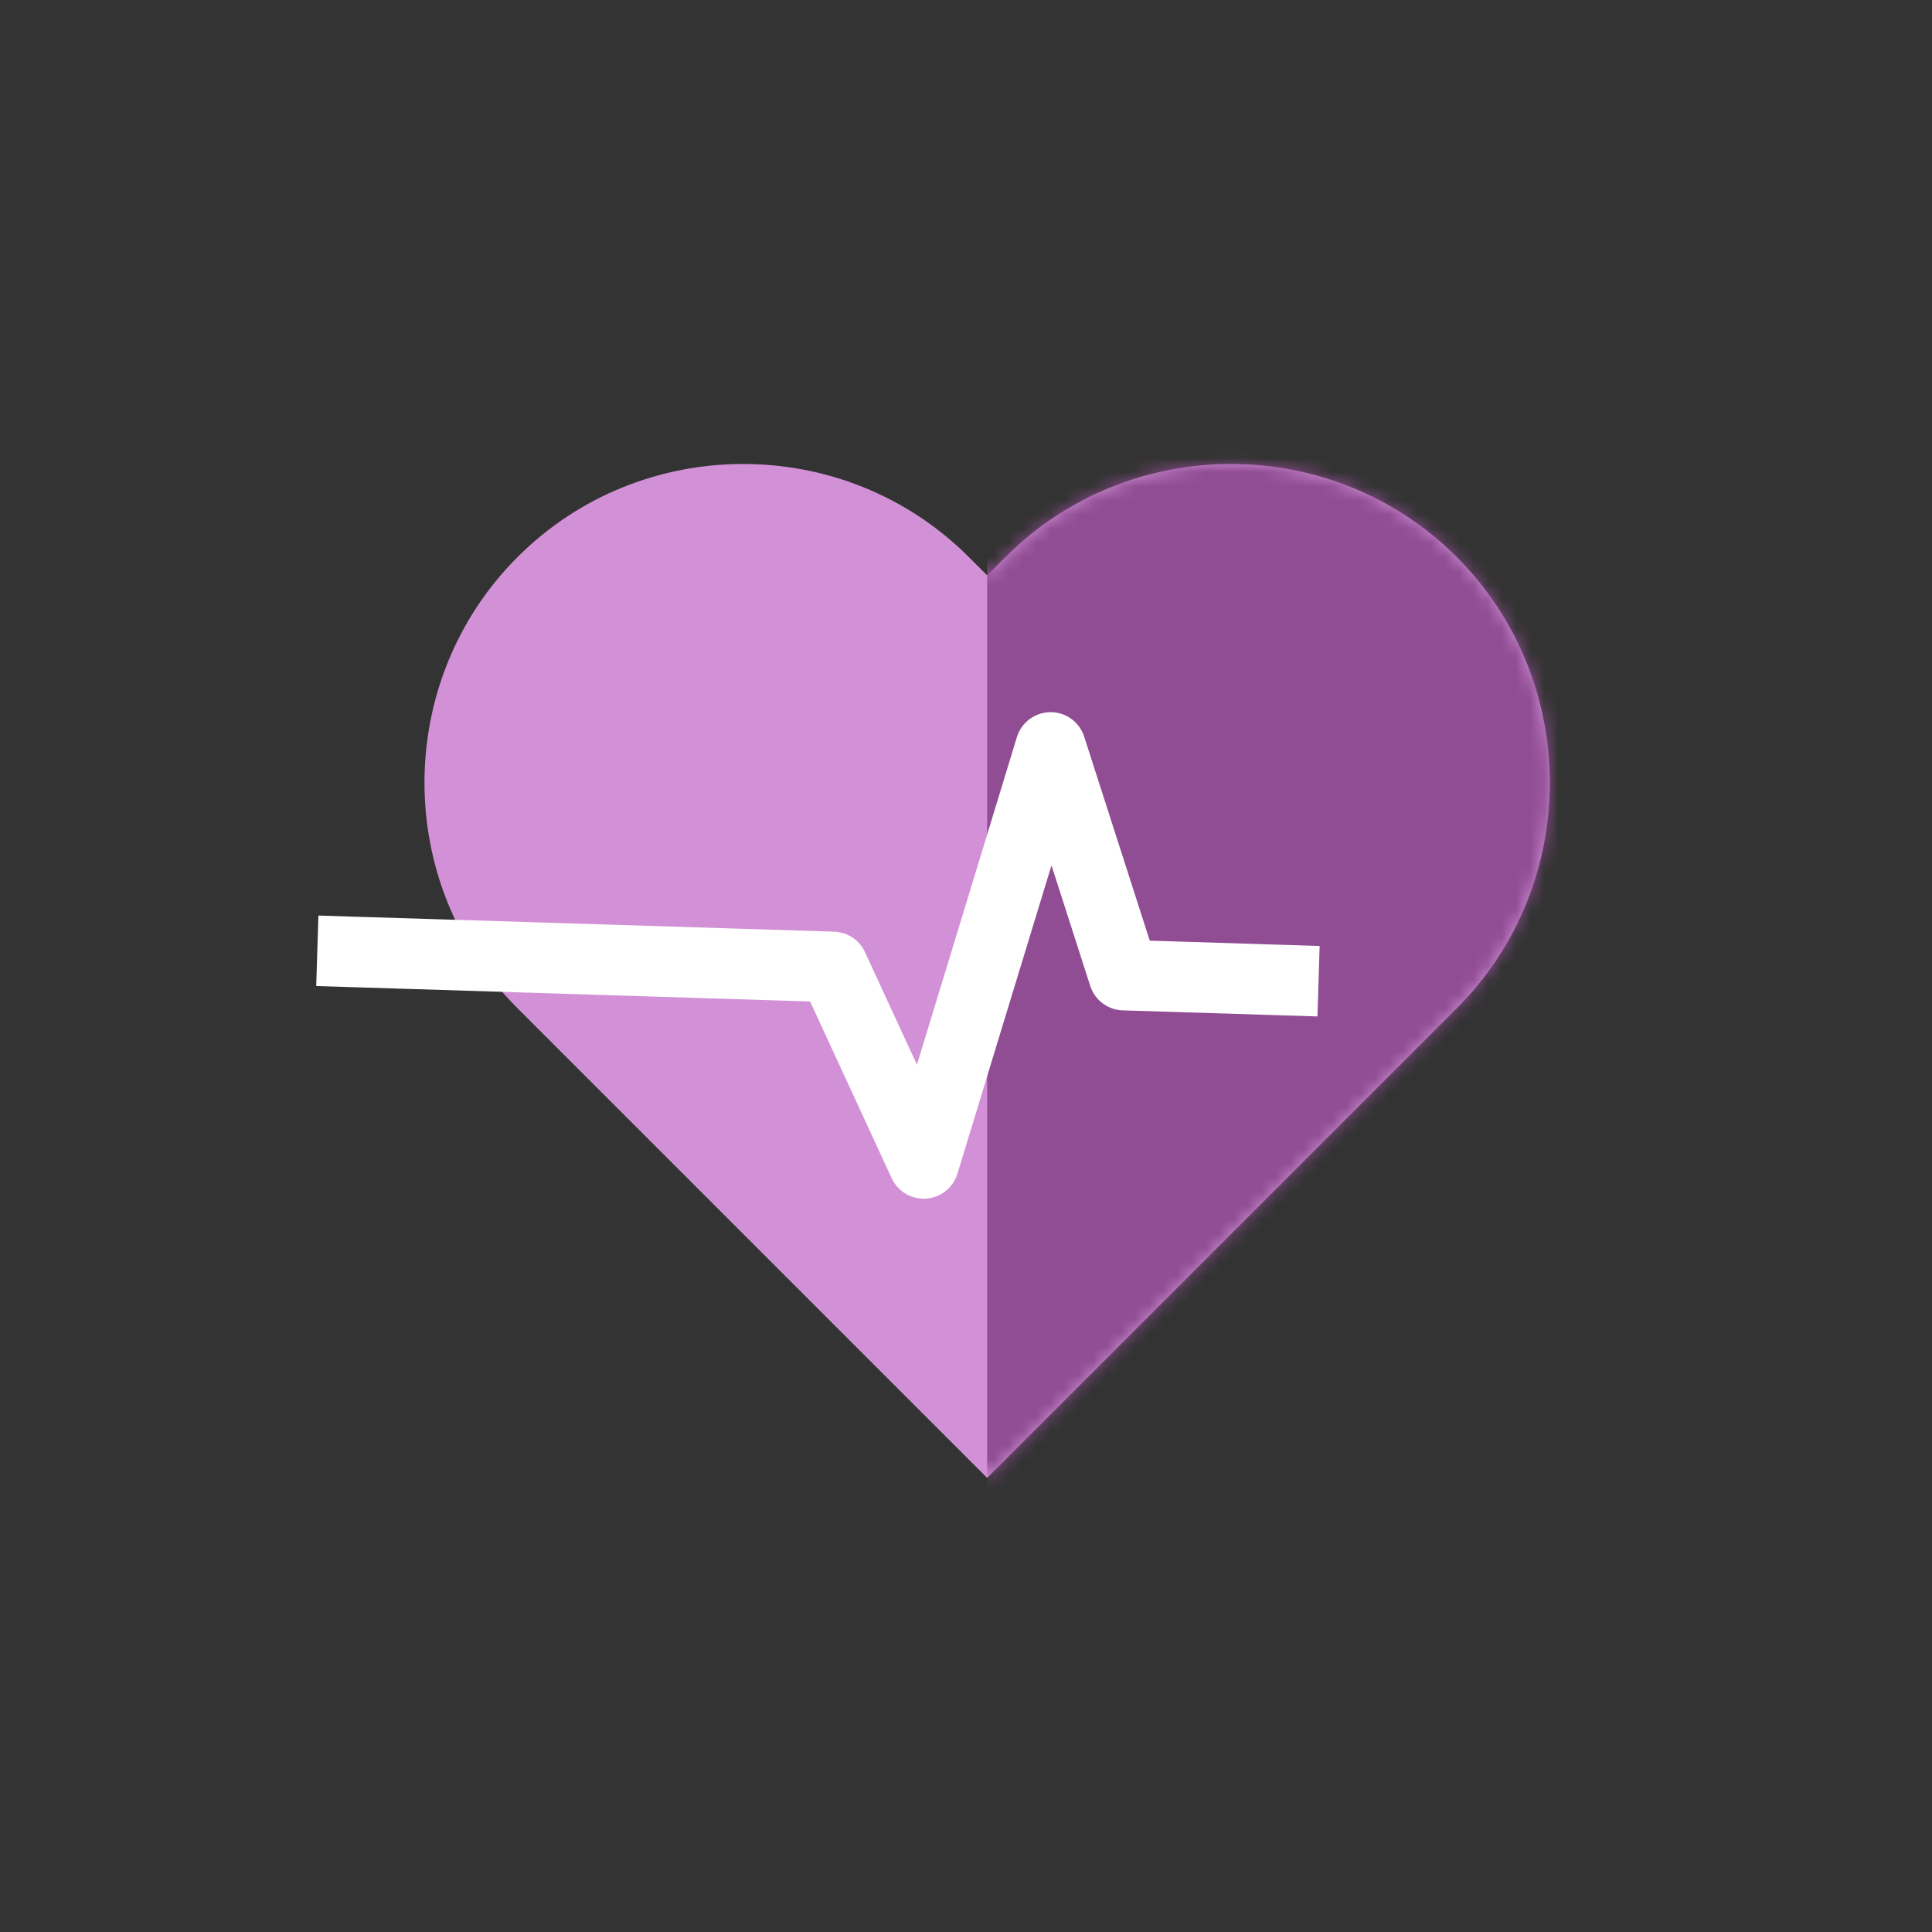
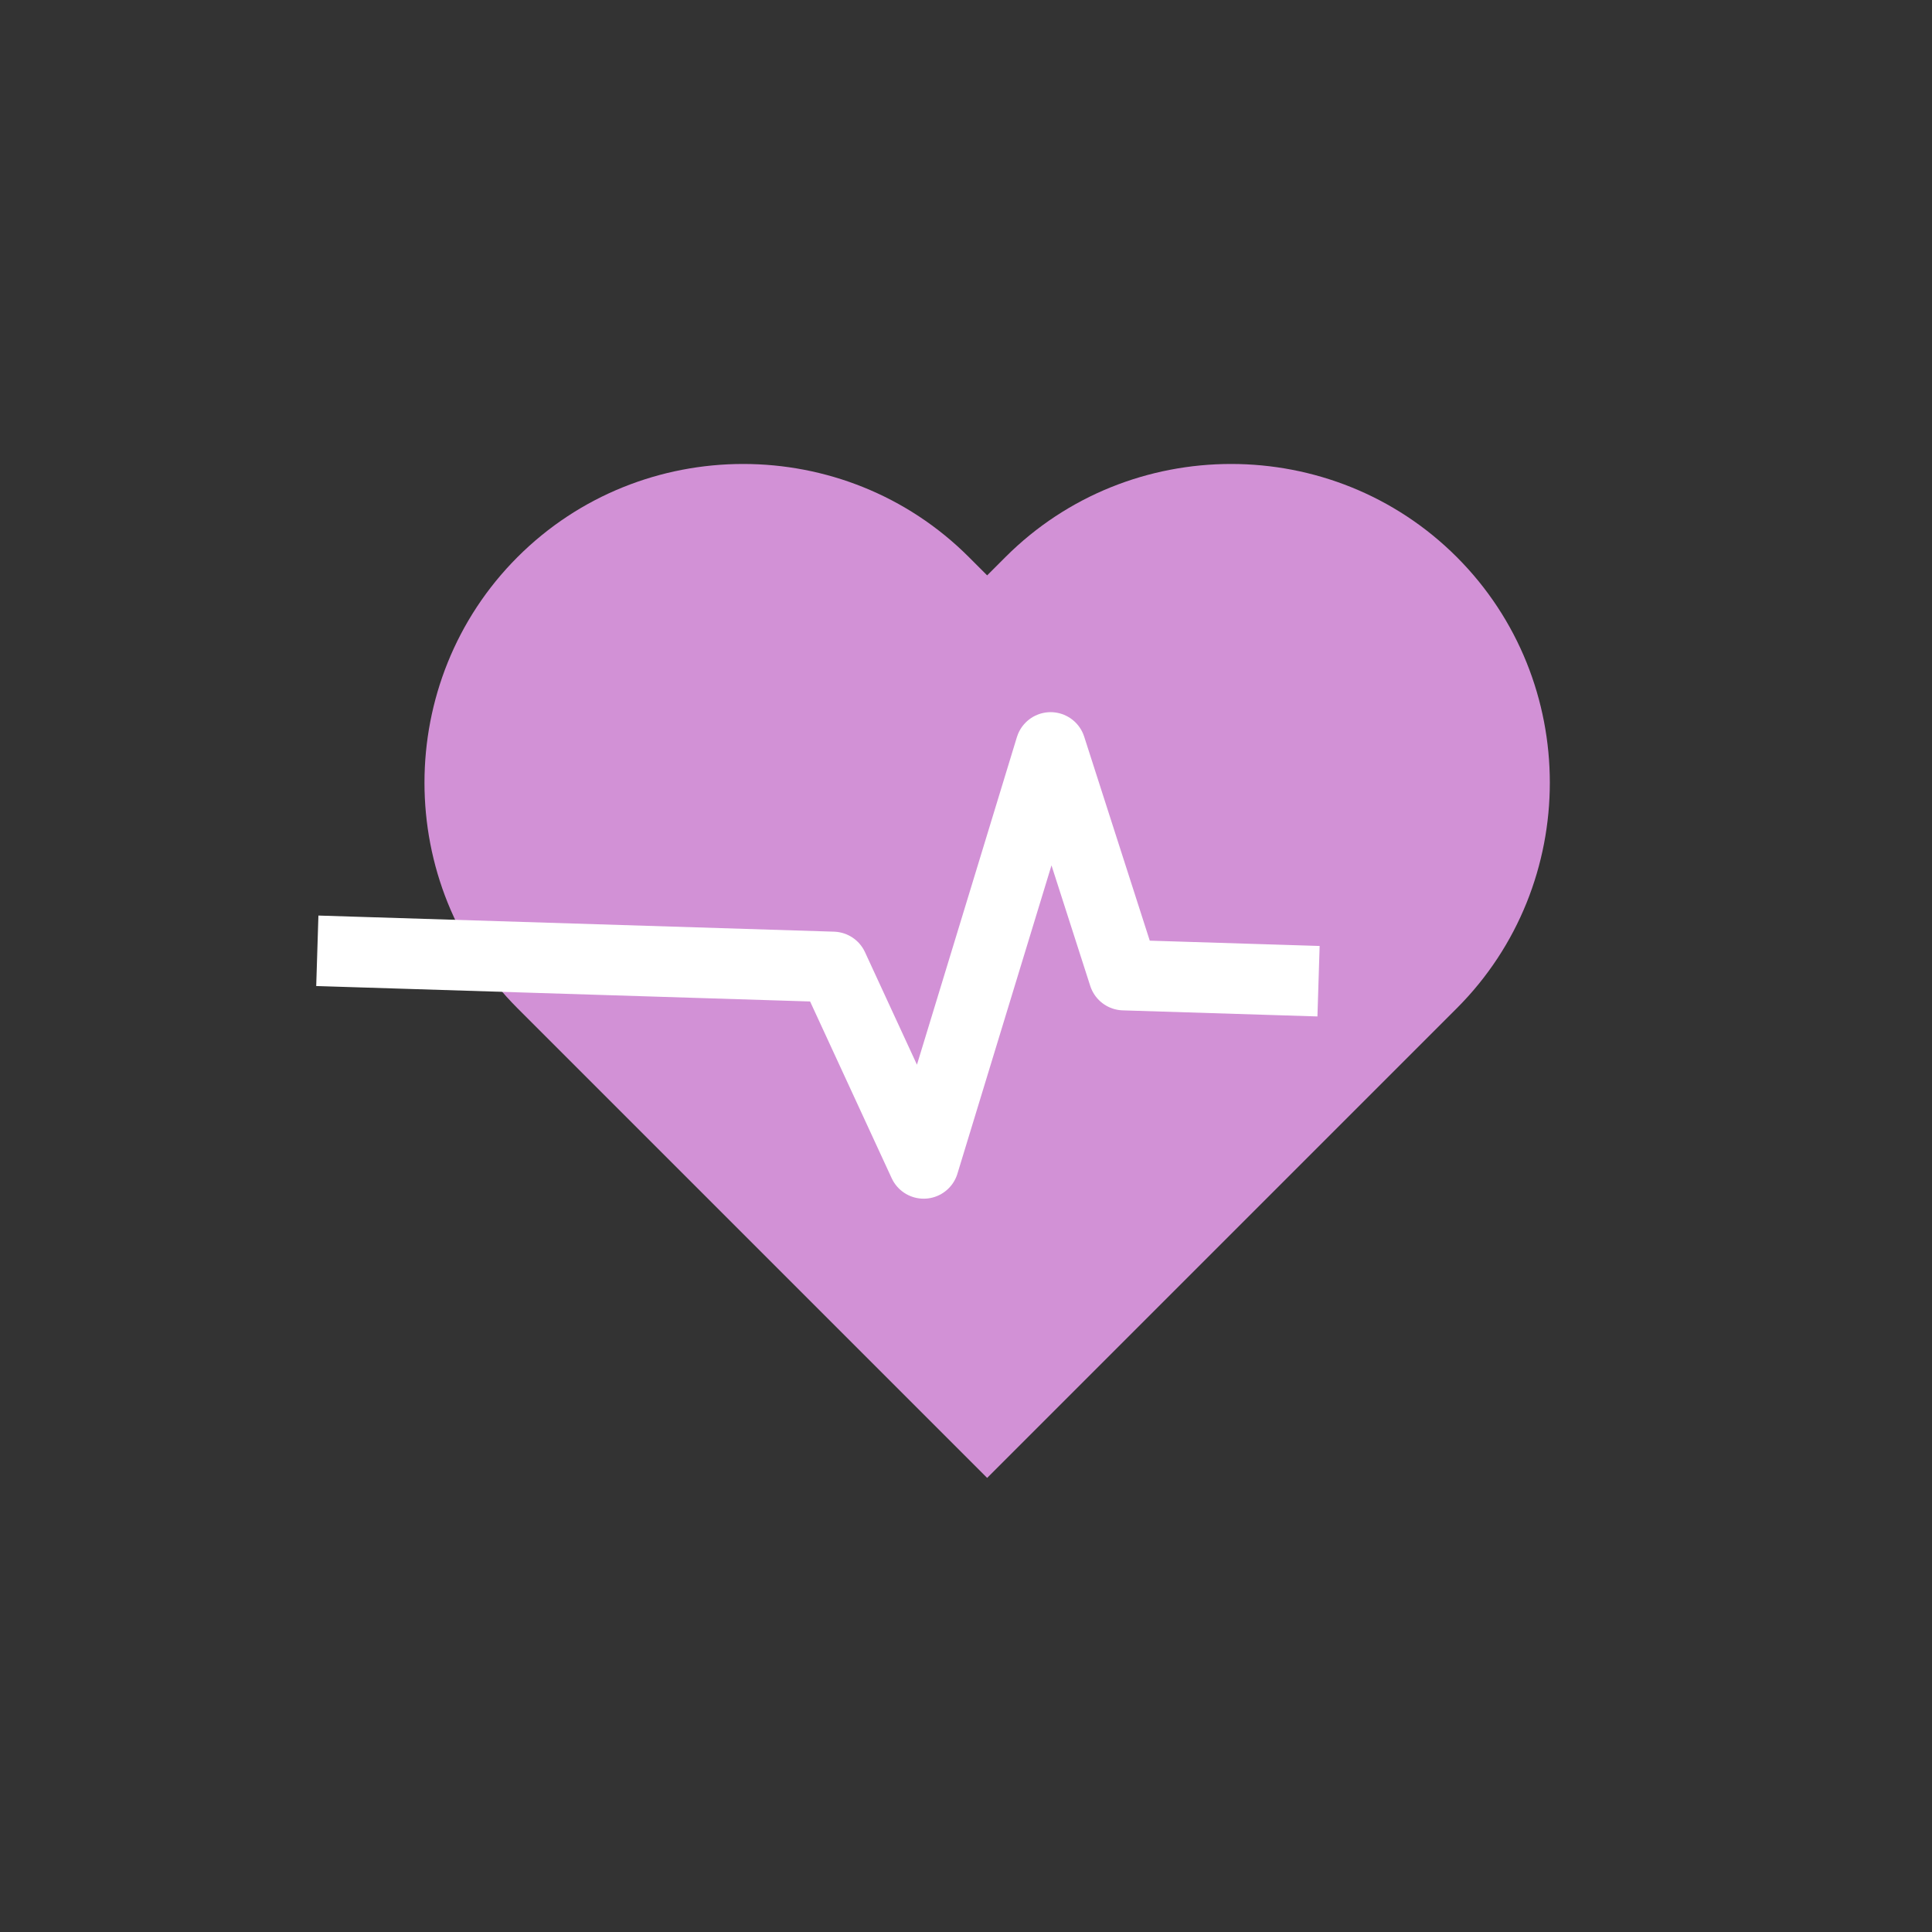
<svg xmlns="http://www.w3.org/2000/svg" xmlns:xlink="http://www.w3.org/1999/xlink" width="137" height="137">
  <rect width="100%" height="100%" fill="#333333" stroke="none" />
  <defs>
    <path d="M73.3 7.5c-8.8-8.8-23.2-8.8-32 0L40 8.8l-1.3-1.3c-8.8-8.8-23.2-8.8-32 0s-8.8 23.2 0 32L8 40.8l32 32 32-32 1.3-1.3c8.8-8.8 8.8-23.2 0-32z" id="a" />
  </defs>
  <g fill="none" fill-rule="evenodd">
    <g transform="translate(30 32)">
      <mask id="b" fill="#fff">
        <use xlink:href="#a" />
      </mask>
      <use fill="#D291D6" fill-rule="nonzero" xlink:href="#a" />
-       <path fill="#904D94" mask="url(#b)" d="M40-10h50v92H40z" />
    </g>
    <path stroke="#FFF" stroke-width="5" stroke-linecap="square" stroke-linejoin="round" d="M25 67.5l34.067 1.065L65.5 82.5l9-29.5 5.19 16.147L91 69.5" />
  </g>
</svg>